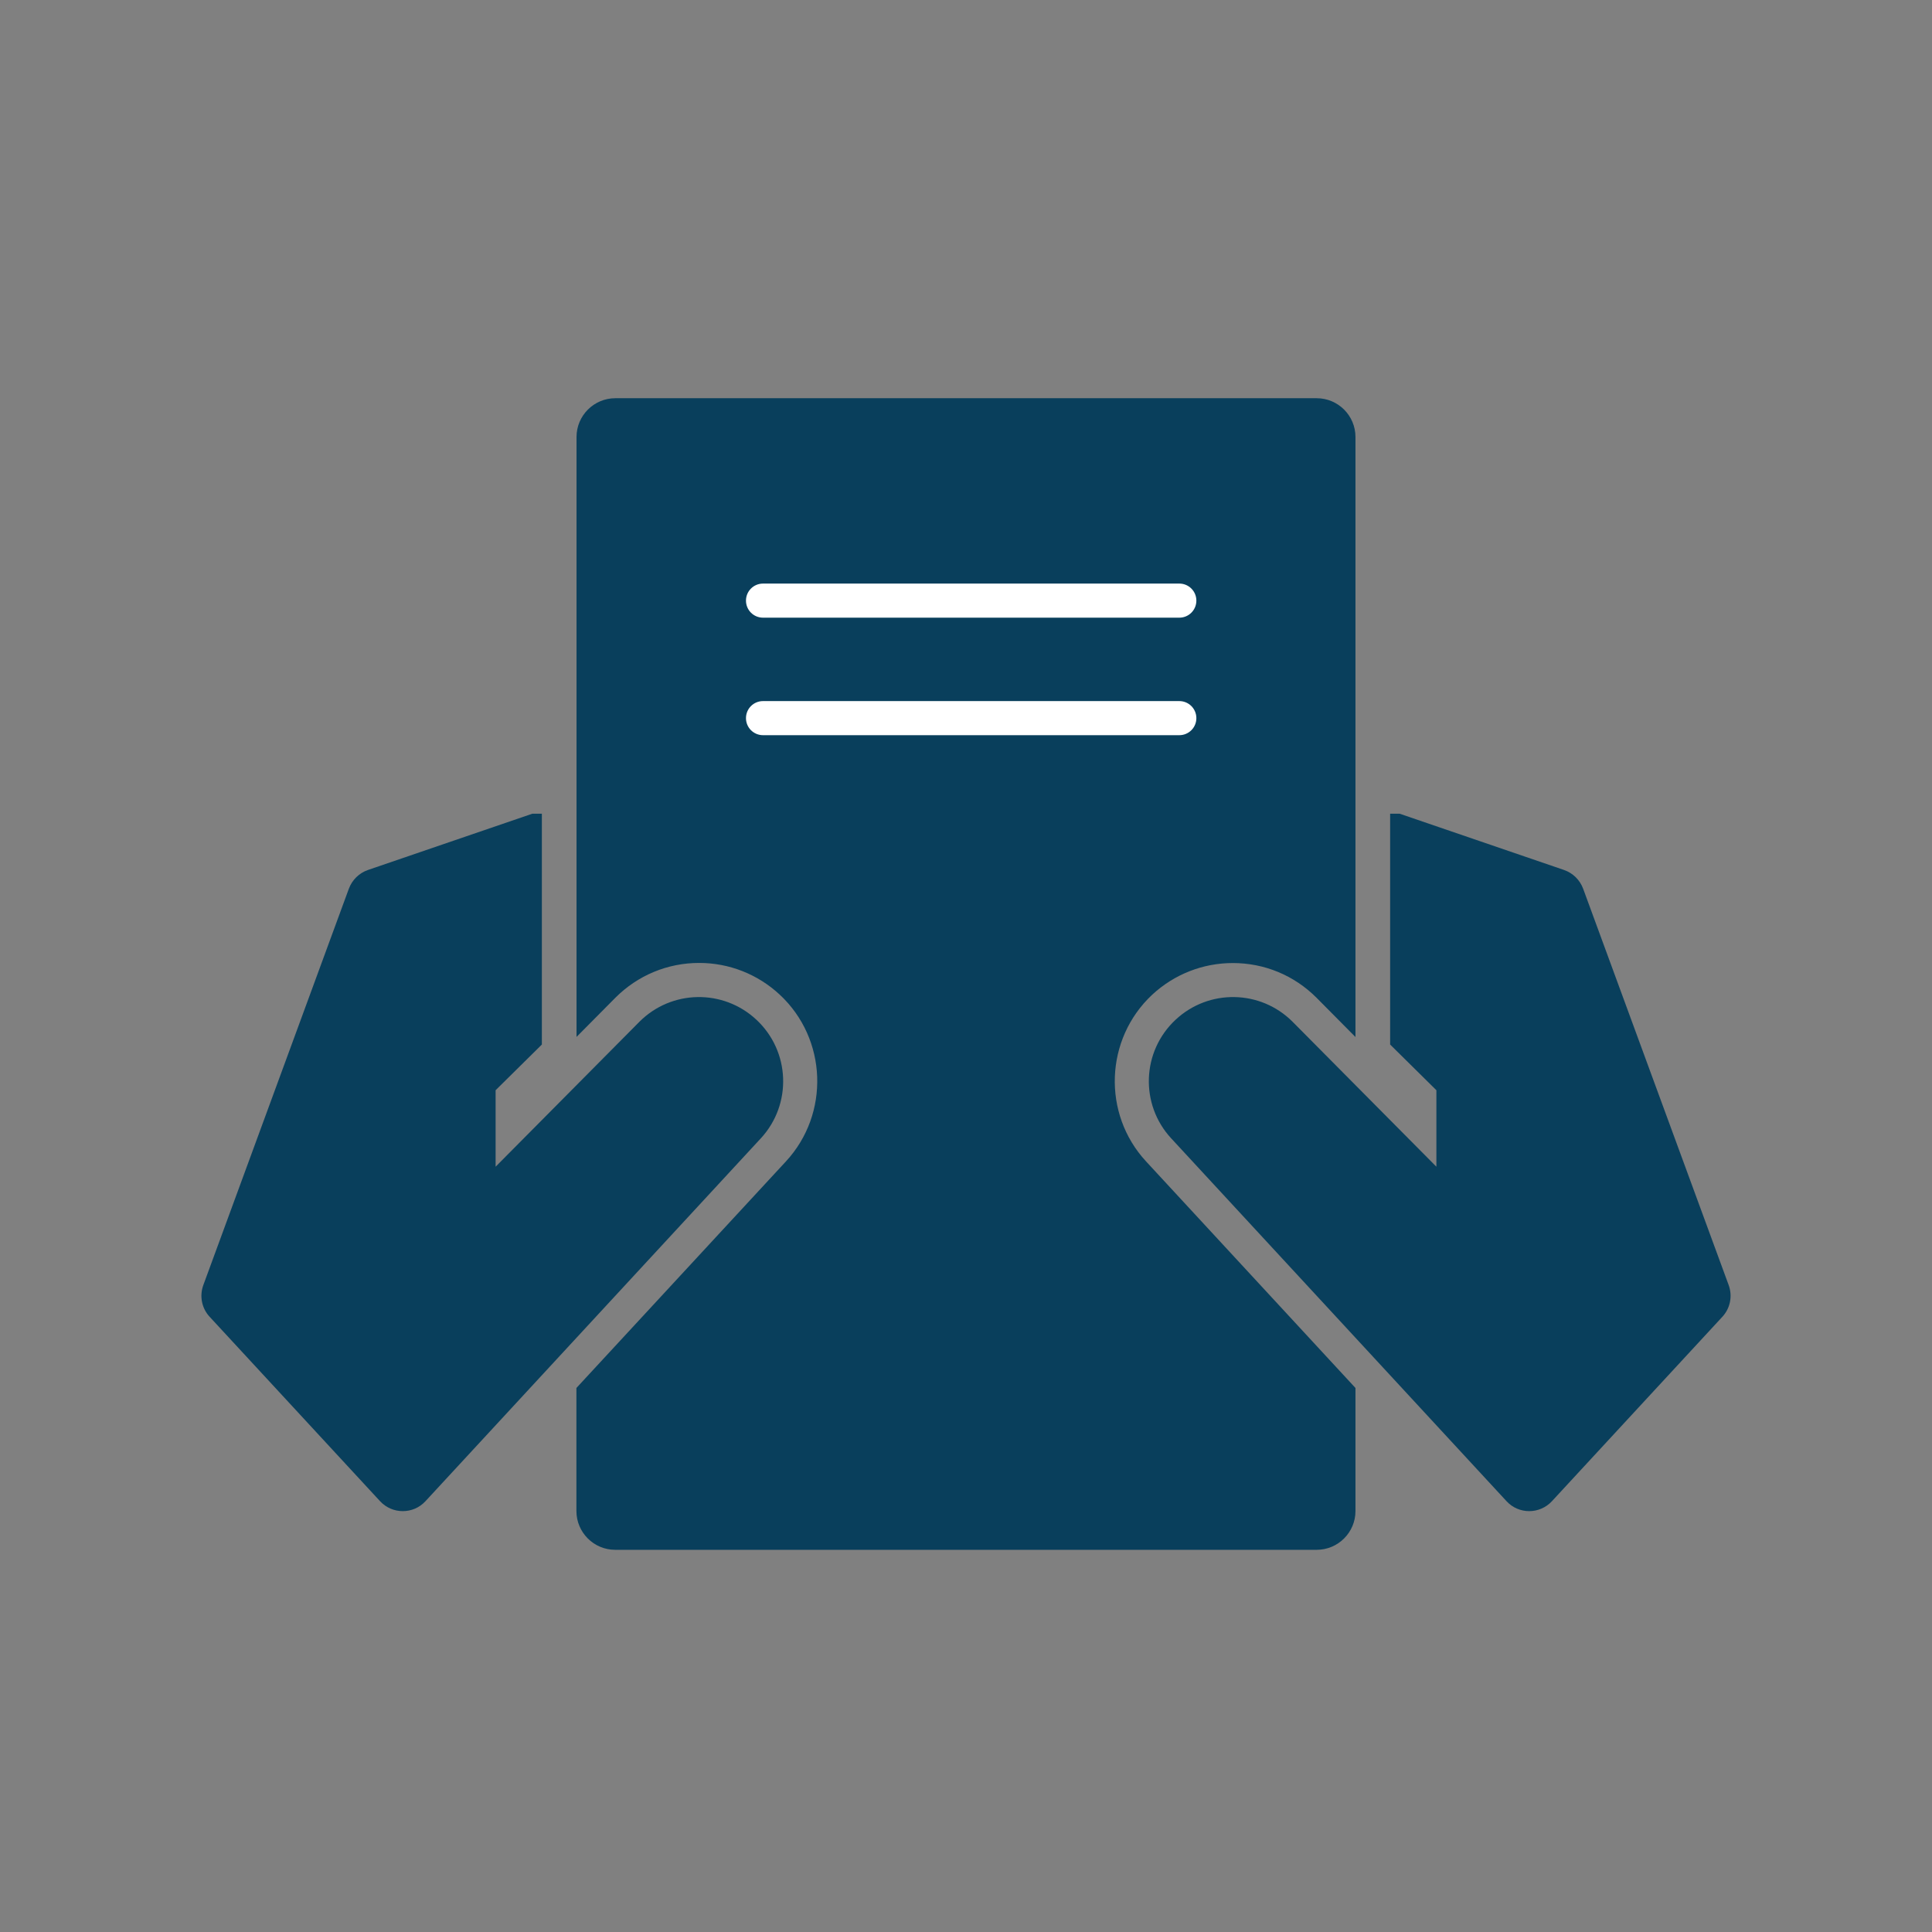
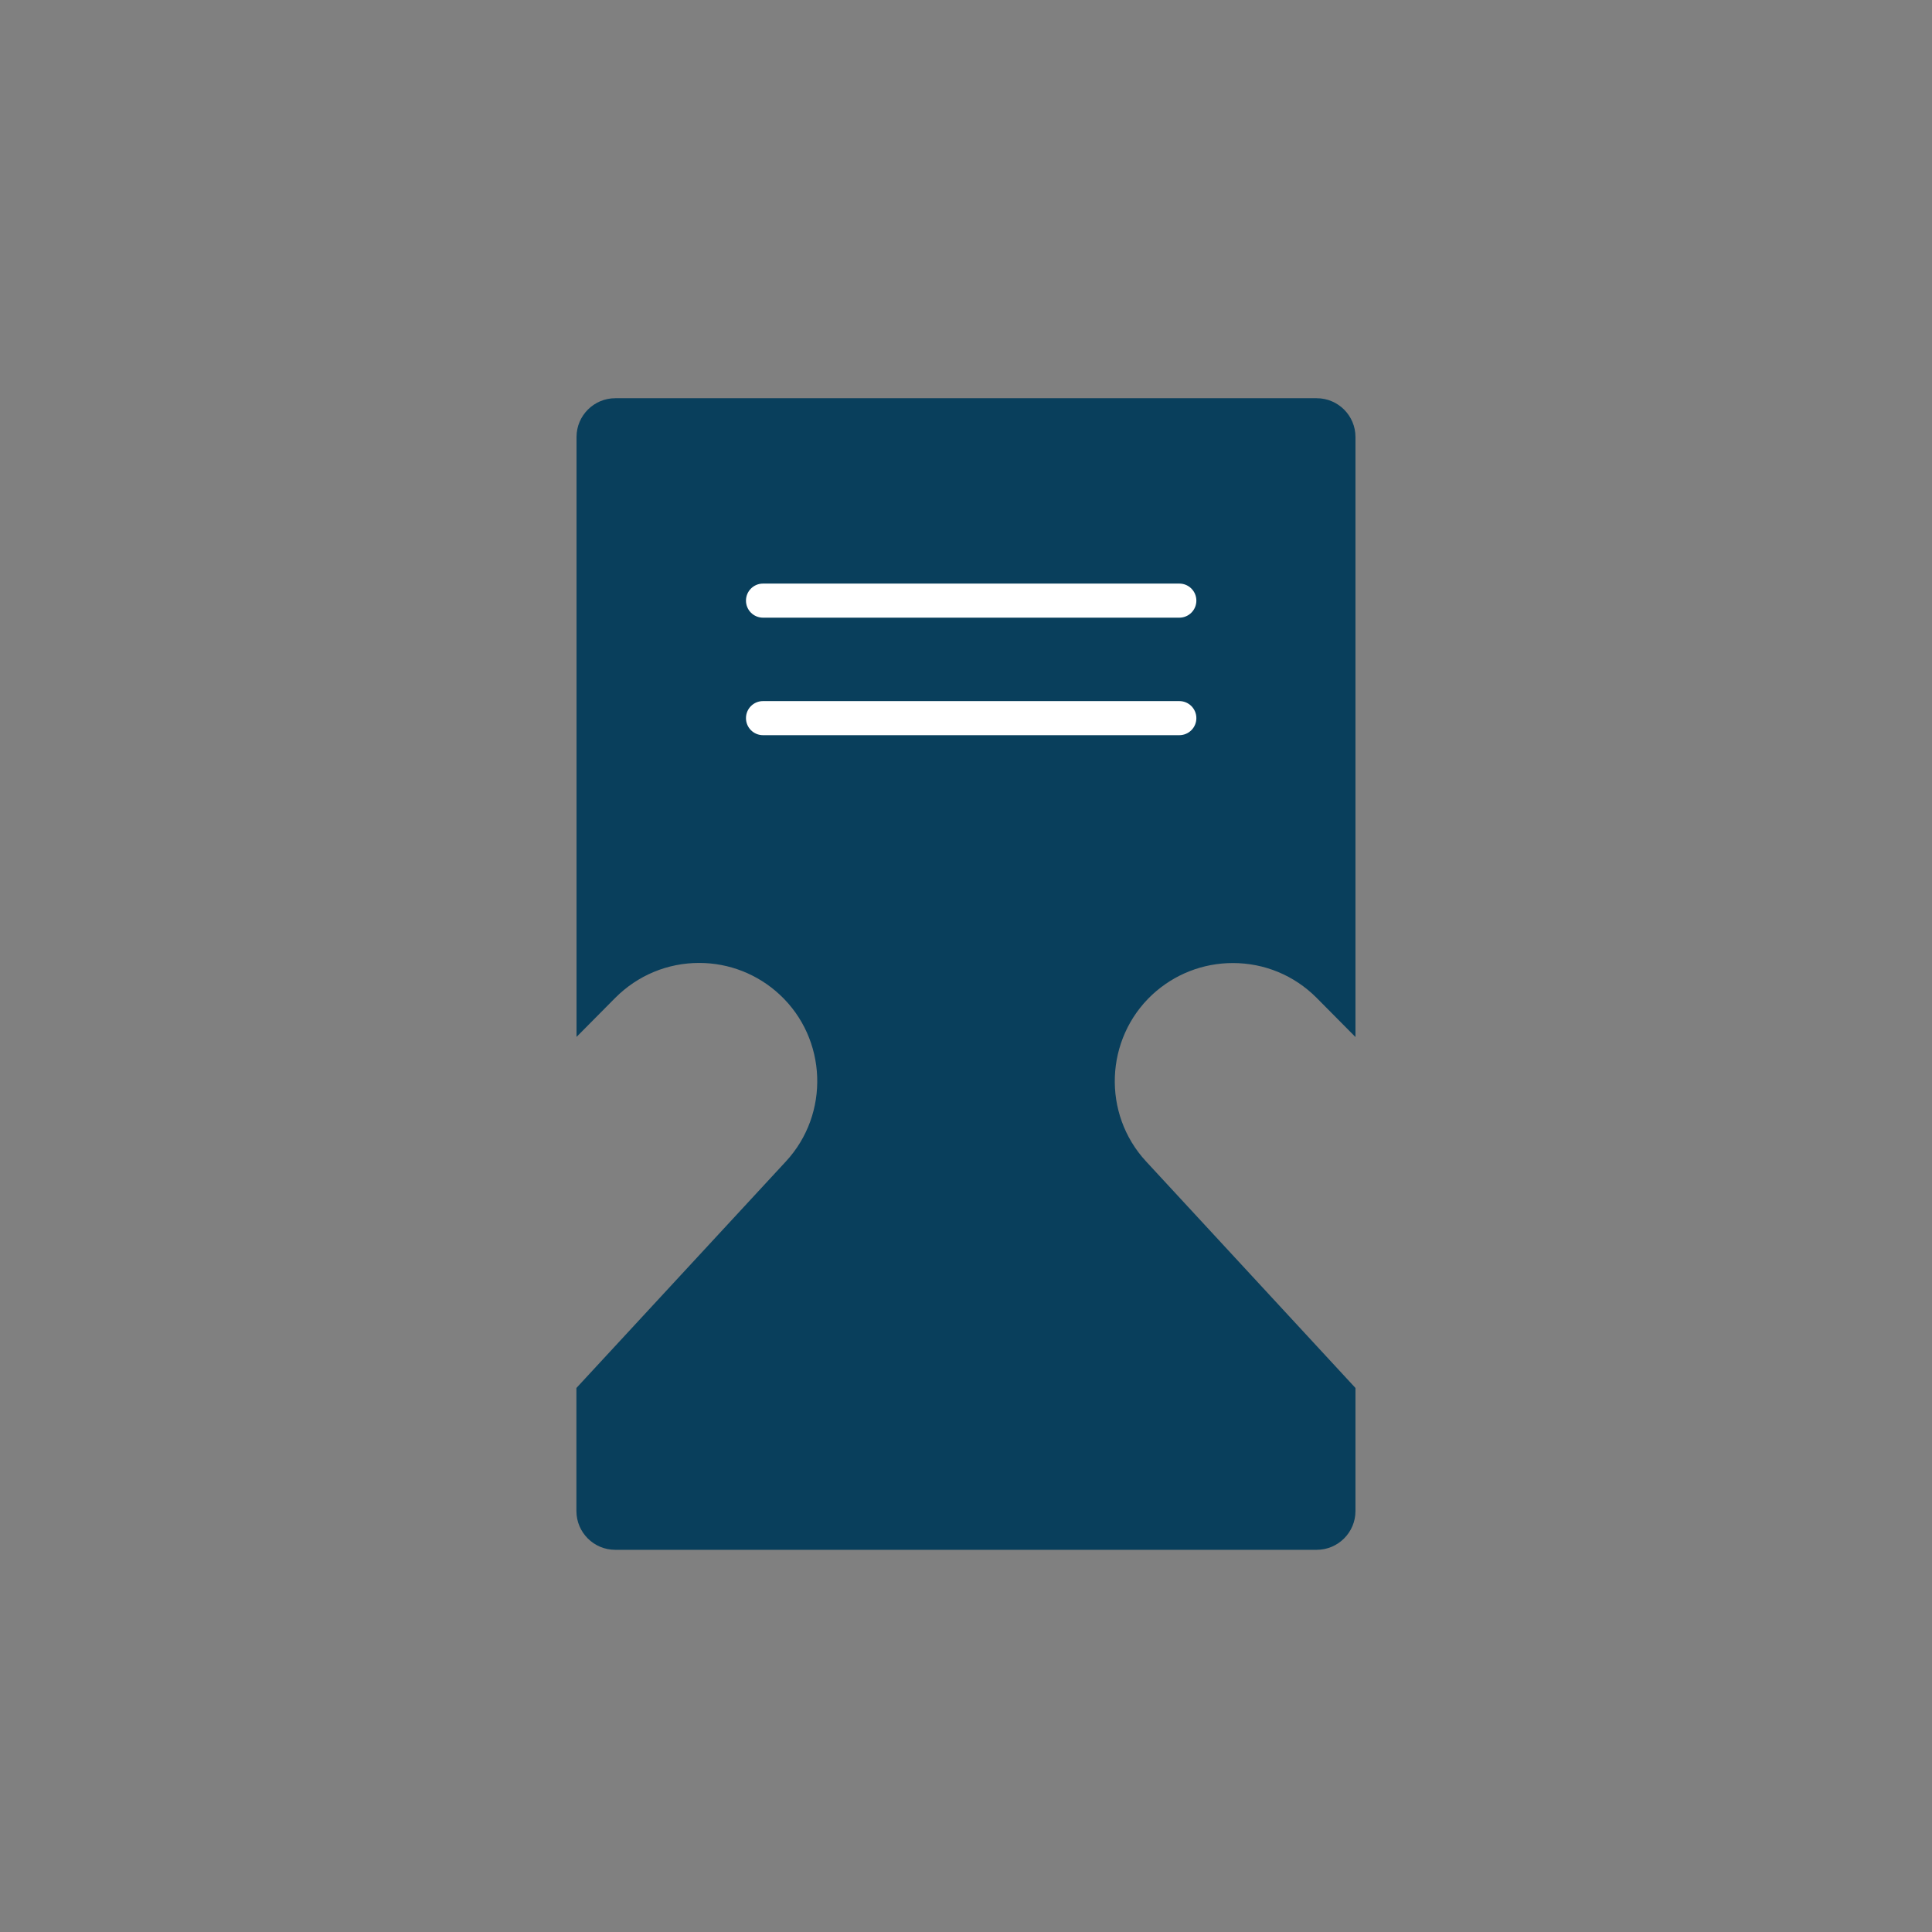
<svg xmlns="http://www.w3.org/2000/svg" version="1.1" id="レイヤー_1" x="0px" y="0px" viewBox="0 0 170 170" style="enable-background:new 0 0 170 170;" xml:space="preserve">
  <rect x="0" y="0" width="170" height="170" fill="#808080" stroke="none" />
  <style type="text/css">
	.st0{fill:#FFFFFF;}
	.st1{fill:#093F5C;}
	.st2{fill:#9F1E38;}
	.st3{fill:#3949AB;}
	.st4{fill:#236A5A;}
	.st5{fill:#B54423;}
	.st6{fill:#795548;}
	.st7{fill:#424242;}
	.st8{fill:#00838F;}
	.st9{fill:#C9DDDD;}
	.st10{fill:#FDE8D6;}
	.st11{fill:#EEDADC;}
	.st12{fill:#D9ECDE;}
	.st13{fill:#DDDDDD;}
	.st14{fill:#0276C0;}
	.st15{fill:#FFFFFF;stroke:#00695C;stroke-miterlimit:10;}
	.st16{fill:#00695C;}
	.st17{fill:#FFFFFF;stroke:#D32F2F;stroke-miterlimit:10;}
	.st18{fill:#D32F2F;}
	.st19{fill:#FFFFFF;stroke:#3949AB;stroke-miterlimit:10;}
	.st20{fill:none;stroke:#9F1E38;stroke-miterlimit:10;}
	.st21{fill:none;stroke:#FFFFFF;stroke-width:3;stroke-linecap:round;stroke-linejoin:round;stroke-miterlimit:10;}
</style>
  <g>
    <rect x="61.91" y="46.89" class="st0" width="47.36" height="21.39" />
    <path class="st1" d="M108.48,84.74c2.78,0,5.39,1.08,7.36,3.05l3.43,3.46V38.45c0-1.88-1.53-3.41-3.41-3.41H54.14   c-1.88,0-3.41,1.53-3.41,3.41v52.79l3.42-3.45c1.97-1.97,4.59-3.06,7.37-3.06c2.65,0,5.17,1,7.1,2.8   c4.17,3.89,4.41,10.47,0.54,14.66l-18.44,19.94v10.83c0,1.88,1.53,3.41,3.41,3.41h61.73c1.88,0,3.41-1.53,3.41-3.41v-10.83   l-18.43-19.94c-3.87-4.19-3.62-10.77,0.54-14.66C103.32,85.73,105.84,84.74,108.48,84.74z M67.14,51.35h36.63   c0.83,0,1.5,0.67,1.5,1.5s-0.67,1.5-1.5,1.5H67.14c-0.83,0-1.5-0.67-1.5-1.5S66.31,51.35,67.14,51.35z M67.14,64.69   c-0.83,0-1.5-0.67-1.5-1.5c0-0.83,0.67-1.5,1.5-1.5h36.63c0.83,0,1.5,0.67,1.5,1.5c0,0.83-0.67,1.5-1.5,1.5H67.14z" />
-     <path class="st1" d="M123.16,71.6l14.46,4.95c0.78,0.27,1.39,0.87,1.68,1.64l12.81,34.89c0.35,0.96,0.14,2.04-0.56,2.79   l-14.99,16.22c-1.08,1.17-2.93,1.17-4,0l-29.51-31.93c-2.76-2.99-2.59-7.65,0.39-10.43l0,0c2.92-2.73,7.47-2.65,10.29,0.17   l12.66,12.76v-6.73l-4.07-4.02V71.6H123.16z" />
-     <path class="st1" d="M46.84,71.6l-14.46,4.95c-0.78,0.27-1.39,0.87-1.68,1.64l-12.81,34.89c-0.35,0.96-0.14,2.04,0.56,2.79   l14.99,16.22c1.08,1.17,2.93,1.17,4,0l29.51-31.93c2.76-2.99,2.59-7.65-0.39-10.43l0,0c-2.92-2.73-7.47-2.65-10.29,0.17   l-12.66,12.76v-6.73l4.07-4.02V71.6H46.84z" />
  </g>
</svg>